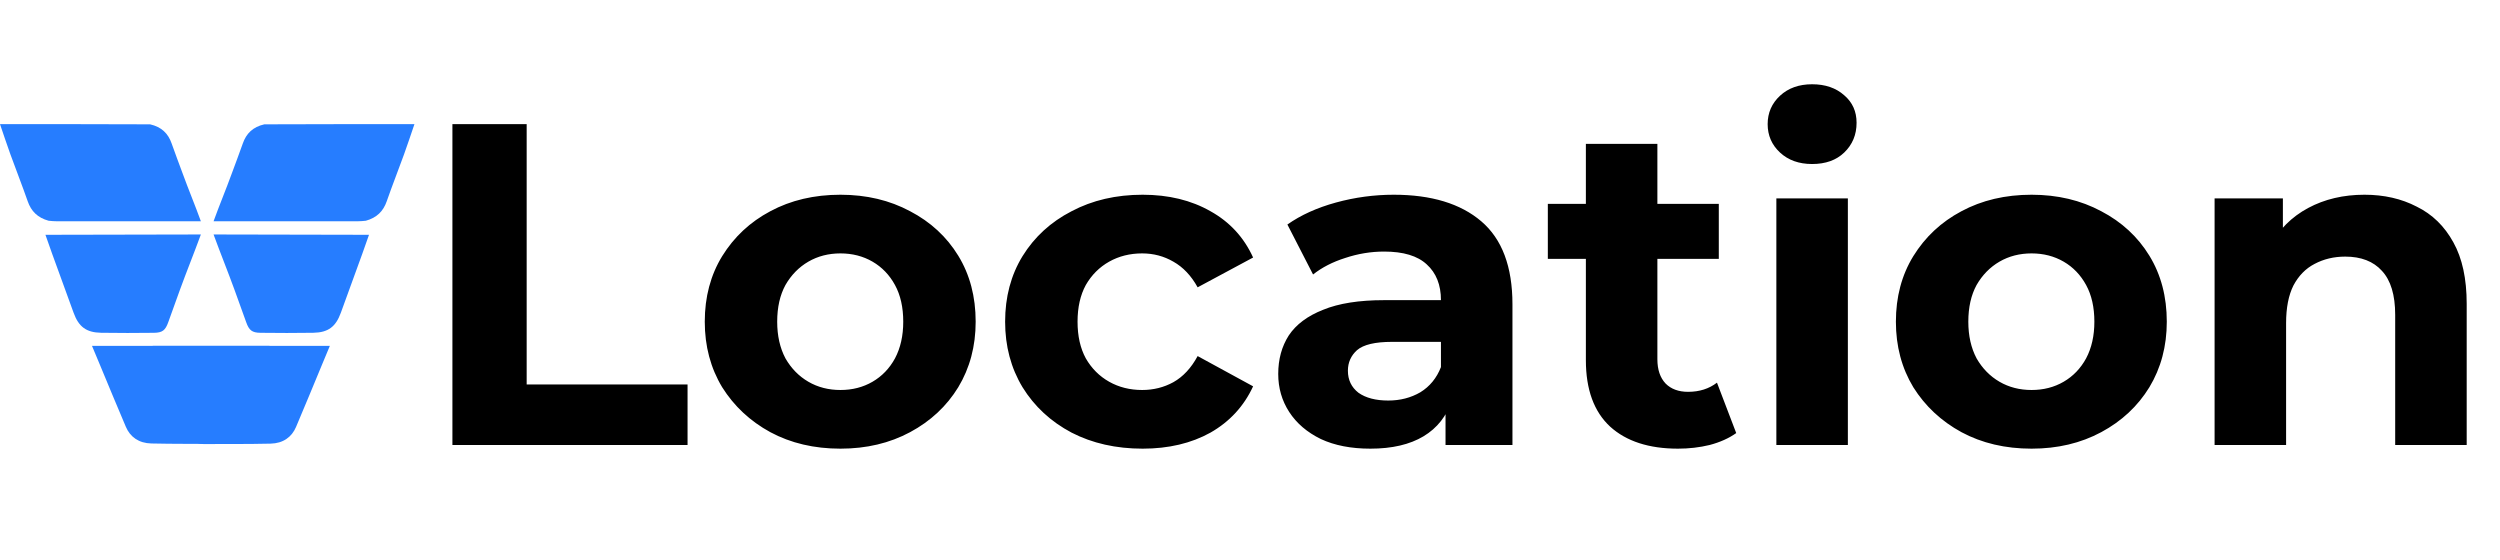
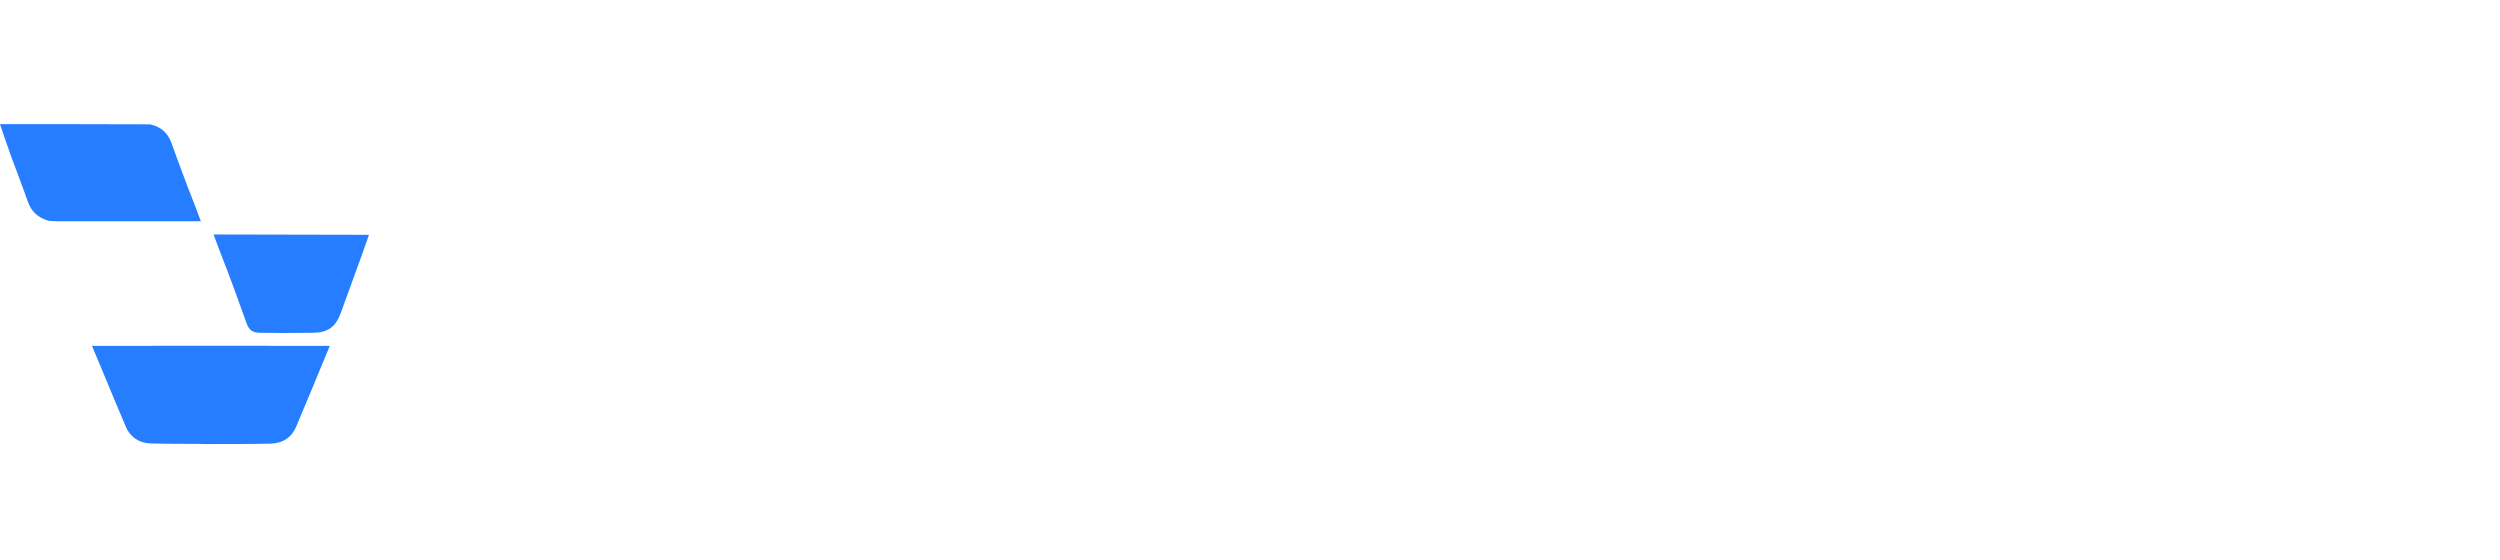
<svg xmlns="http://www.w3.org/2000/svg" width="1309" height="293" viewBox="0 0 1309 293" fill="none">
-   <path d="M236.883 233V65H275.763V201.32H360.003V233H236.883ZM440.058 234.92C426.298 234.92 414.058 232.04 403.338 226.28C392.778 220.52 384.378 212.68 378.138 202.76C372.058 192.68 369.018 181.24 369.018 168.44C369.018 155.48 372.058 144.04 378.138 134.12C384.378 124.04 392.778 116.2 403.338 110.6C414.058 104.84 426.298 101.96 440.058 101.96C453.658 101.96 465.818 104.84 476.538 110.6C487.258 116.2 495.658 123.96 501.738 133.88C507.818 143.8 510.858 155.32 510.858 168.44C510.858 181.24 507.818 192.68 501.738 202.76C495.658 212.68 487.258 220.52 476.538 226.28C465.818 232.04 453.658 234.92 440.058 234.92ZM440.058 204.2C446.298 204.2 451.898 202.76 456.858 199.88C461.818 197 465.738 192.92 468.618 187.64C471.498 182.2 472.938 175.8 472.938 168.44C472.938 160.92 471.498 154.52 468.618 149.24C465.738 143.96 461.818 139.88 456.858 137C451.898 134.12 446.298 132.68 440.058 132.68C433.818 132.68 428.218 134.12 423.258 137C418.298 139.88 414.298 143.96 411.258 149.24C408.378 154.52 406.938 160.92 406.938 168.44C406.938 175.8 408.378 182.2 411.258 187.64C414.298 192.92 418.298 197 423.258 199.88C428.218 202.76 433.818 204.2 440.058 204.2ZM598.284 234.92C584.364 234.92 571.964 232.12 561.084 226.52C550.204 220.76 541.644 212.84 535.404 202.76C529.324 192.68 526.284 181.24 526.284 168.44C526.284 155.48 529.324 144.04 535.404 134.12C541.644 124.04 550.204 116.2 561.084 110.6C571.964 104.84 584.364 101.96 598.284 101.96C611.884 101.96 623.724 104.84 633.804 110.6C643.884 116.2 651.324 124.28 656.124 134.84L627.084 150.44C623.724 144.36 619.484 139.88 614.364 137C609.404 134.12 603.964 132.68 598.044 132.68C591.644 132.68 585.884 134.12 580.764 137C575.644 139.88 571.564 143.96 568.524 149.24C565.644 154.52 564.204 160.92 564.204 168.44C564.204 175.96 565.644 182.36 568.524 187.64C571.564 192.92 575.644 197 580.764 199.88C585.884 202.76 591.644 204.2 598.044 204.2C603.964 204.2 609.404 202.84 614.364 200.12C619.484 197.24 623.724 192.68 627.084 186.44L656.124 202.28C651.324 212.68 643.884 220.76 633.804 226.52C623.724 232.12 611.884 234.92 598.284 234.92ZM756.88 233V207.8L754.48 202.28V157.16C754.48 149.16 752 142.92 747.04 138.44C742.24 133.96 734.8 131.72 724.72 131.72C717.84 131.72 711.04 132.84 704.32 135.08C697.76 137.16 692.16 140.04 687.52 143.72L674.08 117.56C681.12 112.6 689.6 108.76 699.52 106.04C709.44 103.32 719.52 101.96 729.76 101.96C749.44 101.96 764.72 106.6 775.6 115.88C786.48 125.16 791.92 139.64 791.92 159.32V233H756.88ZM717.52 234.92C707.44 234.92 698.8 233.24 691.6 229.88C684.4 226.36 678.88 221.64 675.04 215.72C671.2 209.8 669.28 203.16 669.28 195.8C669.28 188.12 671.12 181.4 674.8 175.64C678.64 169.88 684.64 165.4 692.8 162.2C700.96 158.84 711.6 157.16 724.72 157.16H759.04V179H728.8C720 179 713.92 180.44 710.56 183.32C707.36 186.2 705.76 189.8 705.76 194.12C705.76 198.92 707.6 202.76 711.28 205.64C715.12 208.36 720.32 209.72 726.88 209.72C733.12 209.72 738.72 208.28 743.68 205.4C748.64 202.36 752.24 197.96 754.48 192.2L760.24 209.48C757.52 217.8 752.56 224.12 745.36 228.44C738.16 232.76 728.88 234.92 717.52 234.92ZM878.605 234.92C863.405 234.92 851.565 231.08 843.085 223.4C834.605 215.56 830.365 203.96 830.365 188.6V75.32H867.805V188.12C867.805 193.56 869.245 197.8 872.125 200.84C875.005 203.72 878.925 205.16 883.885 205.16C889.805 205.16 894.845 203.56 899.005 200.36L909.085 226.76C905.245 229.48 900.605 231.56 895.165 233C889.885 234.28 884.365 234.92 878.605 234.92ZM810.445 135.56V106.76H899.965V135.56H810.445ZM930.102 233V103.88H967.542V233H930.102ZM948.822 85.88C941.942 85.88 936.342 83.88 932.022 79.88C927.702 75.88 925.542 70.92 925.542 65C925.542 59.08 927.702 54.12 932.022 50.12C936.342 46.12 941.942 44.12 948.822 44.12C955.702 44.12 961.302 46.04 965.622 49.88C969.942 53.56 972.102 58.36 972.102 64.28C972.102 70.52 969.942 75.72 965.622 79.88C961.462 83.88 955.862 85.88 948.822 85.88ZM1063.73 234.92C1049.97 234.92 1037.73 232.04 1027.01 226.28C1016.45 220.52 1008.05 212.68 1001.81 202.76C995.73 192.68 992.69 181.24 992.69 168.44C992.69 155.48 995.73 144.04 1001.81 134.12C1008.05 124.04 1016.45 116.2 1027.01 110.6C1037.73 104.84 1049.97 101.96 1063.73 101.96C1077.33 101.96 1089.49 104.84 1100.21 110.6C1110.93 116.2 1119.33 123.96 1125.41 133.88C1131.49 143.8 1134.53 155.32 1134.53 168.44C1134.53 181.24 1131.49 192.68 1125.41 202.76C1119.33 212.68 1110.93 220.52 1100.21 226.28C1089.49 232.04 1077.33 234.92 1063.73 234.92ZM1063.73 204.2C1069.97 204.2 1075.57 202.76 1080.53 199.88C1085.49 197 1089.41 192.92 1092.29 187.64C1095.17 182.2 1096.61 175.8 1096.61 168.44C1096.61 160.92 1095.17 154.52 1092.29 149.24C1089.41 143.96 1085.49 139.88 1080.53 137C1075.57 134.12 1069.97 132.68 1063.73 132.68C1057.49 132.68 1051.89 134.12 1046.93 137C1041.97 139.88 1037.97 143.96 1034.93 149.24C1032.05 154.52 1030.61 160.92 1030.61 168.44C1030.61 175.8 1032.05 182.2 1034.93 187.64C1037.97 192.92 1041.97 197 1046.93 199.88C1051.89 202.76 1057.49 204.2 1063.73 204.2ZM1238.04 101.96C1248.28 101.96 1257.4 104.04 1265.4 108.2C1273.56 112.2 1279.96 118.44 1284.6 126.92C1289.24 135.24 1291.56 145.96 1291.56 159.08V233H1254.12V164.84C1254.12 154.44 1251.8 146.76 1247.16 141.8C1242.68 136.84 1236.28 134.36 1227.96 134.36C1222.04 134.36 1216.68 135.64 1211.88 138.2C1207.24 140.6 1203.56 144.36 1200.84 149.48C1198.28 154.6 1197 161.16 1197 169.16V233H1159.56V103.88H1195.32V139.64L1188.6 128.84C1193.24 120.2 1199.88 113.56 1208.52 108.92C1217.16 104.28 1227 101.96 1238.04 101.96Z" fill="black" />
-   <path d="M217.001 65.003C215.192 70.272 213.457 75.565 211.558 80.802C208.577 89.02 205.366 97.159 202.486 105.411C200.669 110.618 197.308 113.983 191.563 115.58C189.897 115.753 188.617 115.852 187.337 115.852C163.17 115.862 139.002 115.861 114.834 115.853C114.015 115.852 114.834 115.853 111.822 115.859C114.815 107.577 118.348 99.125 121.358 90.849C123.264 85.61 125.3 80.414 127.122 75.147C128.95 69.865 132.428 66.464 138.399 65.1C164.863 64.989 190.932 64.996 217.001 65.003Z" fill="#267DFF" />
  <path d="M122.851 151.917C119.334 142.241 115.417 132.603 111.822 122.77C138.885 122.77 166.084 122.941 193.208 122.941C192.018 126.313 190.872 129.64 189.672 132.948C185.95 143.216 182.203 153.475 178.474 163.74C175.812 171.068 171.894 174.095 164.049 174.242C154.83 174.415 145.606 174.347 136.385 174.257C131.942 174.213 130.408 172.918 128.905 168.718C126.923 163.182 124.909 157.657 122.851 151.917Z" fill="#267DFF" />
  <path d="M0 65.003C1.809 70.272 3.544 75.565 5.443 80.802C8.424 89.02 11.635 97.159 14.515 105.411C16.332 110.618 19.692 113.983 25.438 115.58C27.104 115.753 28.384 115.852 29.664 115.852C53.831 115.862 77.999 115.861 102.167 115.853C102.986 115.852 102.167 115.853 105.179 115.859C102.186 107.577 98.653 99.125 95.643 90.849C93.737 85.61 91.701 80.414 89.879 75.147C88.051 69.865 84.573 66.464 78.602 65.1C52.138 64.989 26.069 64.996 0 65.003Z" fill="#267DFF" />
-   <path d="M94.15 151.917C97.667 142.241 101.584 132.603 105.179 122.77C78.116 122.77 50.917 122.941 23.793 122.941C24.983 126.313 26.129 129.64 27.329 132.948C31.051 143.216 34.798 153.475 38.527 163.74C41.189 171.068 45.107 174.095 52.952 174.242C62.17 174.415 71.395 174.347 80.616 174.257C85.059 174.213 86.593 172.918 88.096 168.718C90.078 163.182 92.093 157.657 94.15 151.917Z" fill="#267DFF" />
  <path d="M125.751 218.117C124.447 221.257 123.186 224.182 122.02 227.134C120.772 230.295 118.581 232.427 114.481 232.417C102.74 232.391 90.995 232.468 79.26 232.204C72.683 232.056 68.177 228.806 65.908 223.507C61.232 212.59 56.737 201.614 52.167 190.664C50.88 187.58 49.587 184.499 48.16 181.09C79.217 181.09 109.908 181.09 141.101 181.09C135.957 193.499 130.896 205.706 125.751 218.117Z" fill="#267DFF" />
  <path d="M95.257 218.178C96.558 221.323 97.817 224.252 98.981 227.21C100.227 230.376 102.414 232.511 106.507 232.502C118.228 232.476 129.953 232.552 141.667 232.288C148.233 232.139 152.731 228.884 154.997 223.576C159.664 212.641 164.151 201.648 168.714 190.679C169.999 187.591 171.289 184.505 172.713 181.09C141.71 181.09 111.072 181.09 79.934 181.09C85.069 193.519 90.12 205.746 95.257 218.178Z" fill="#267DFF" />
</svg>